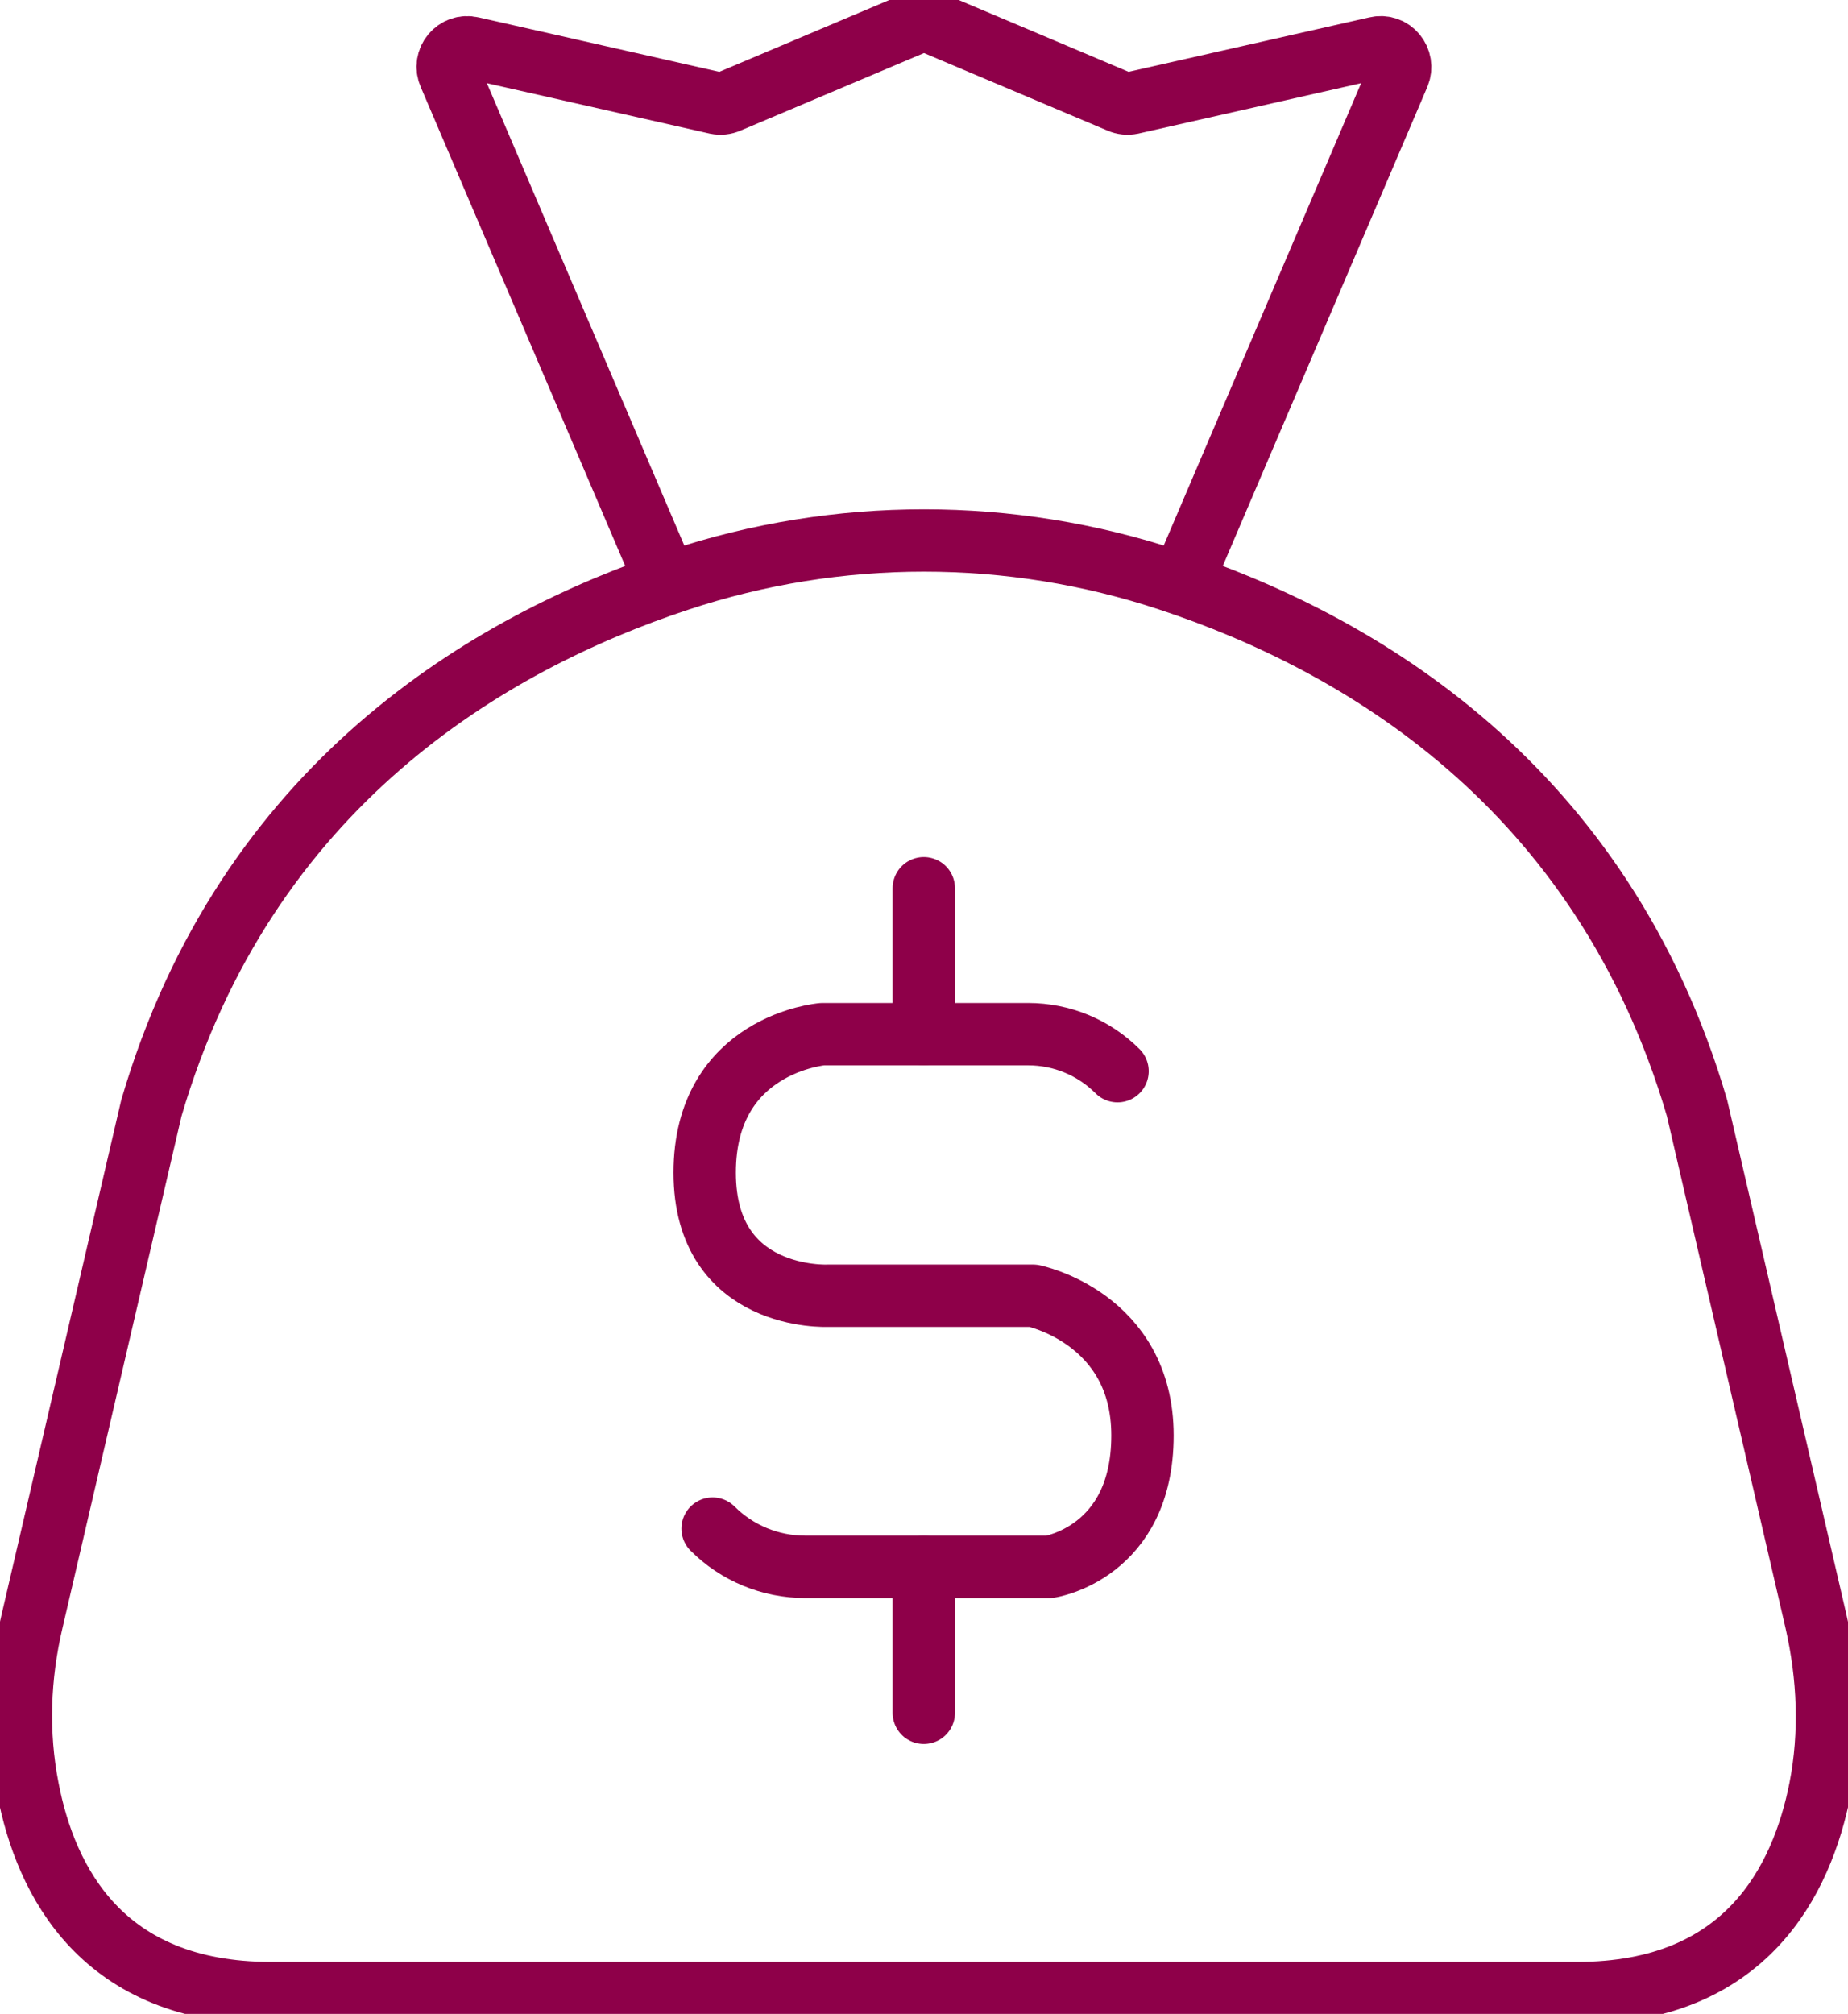
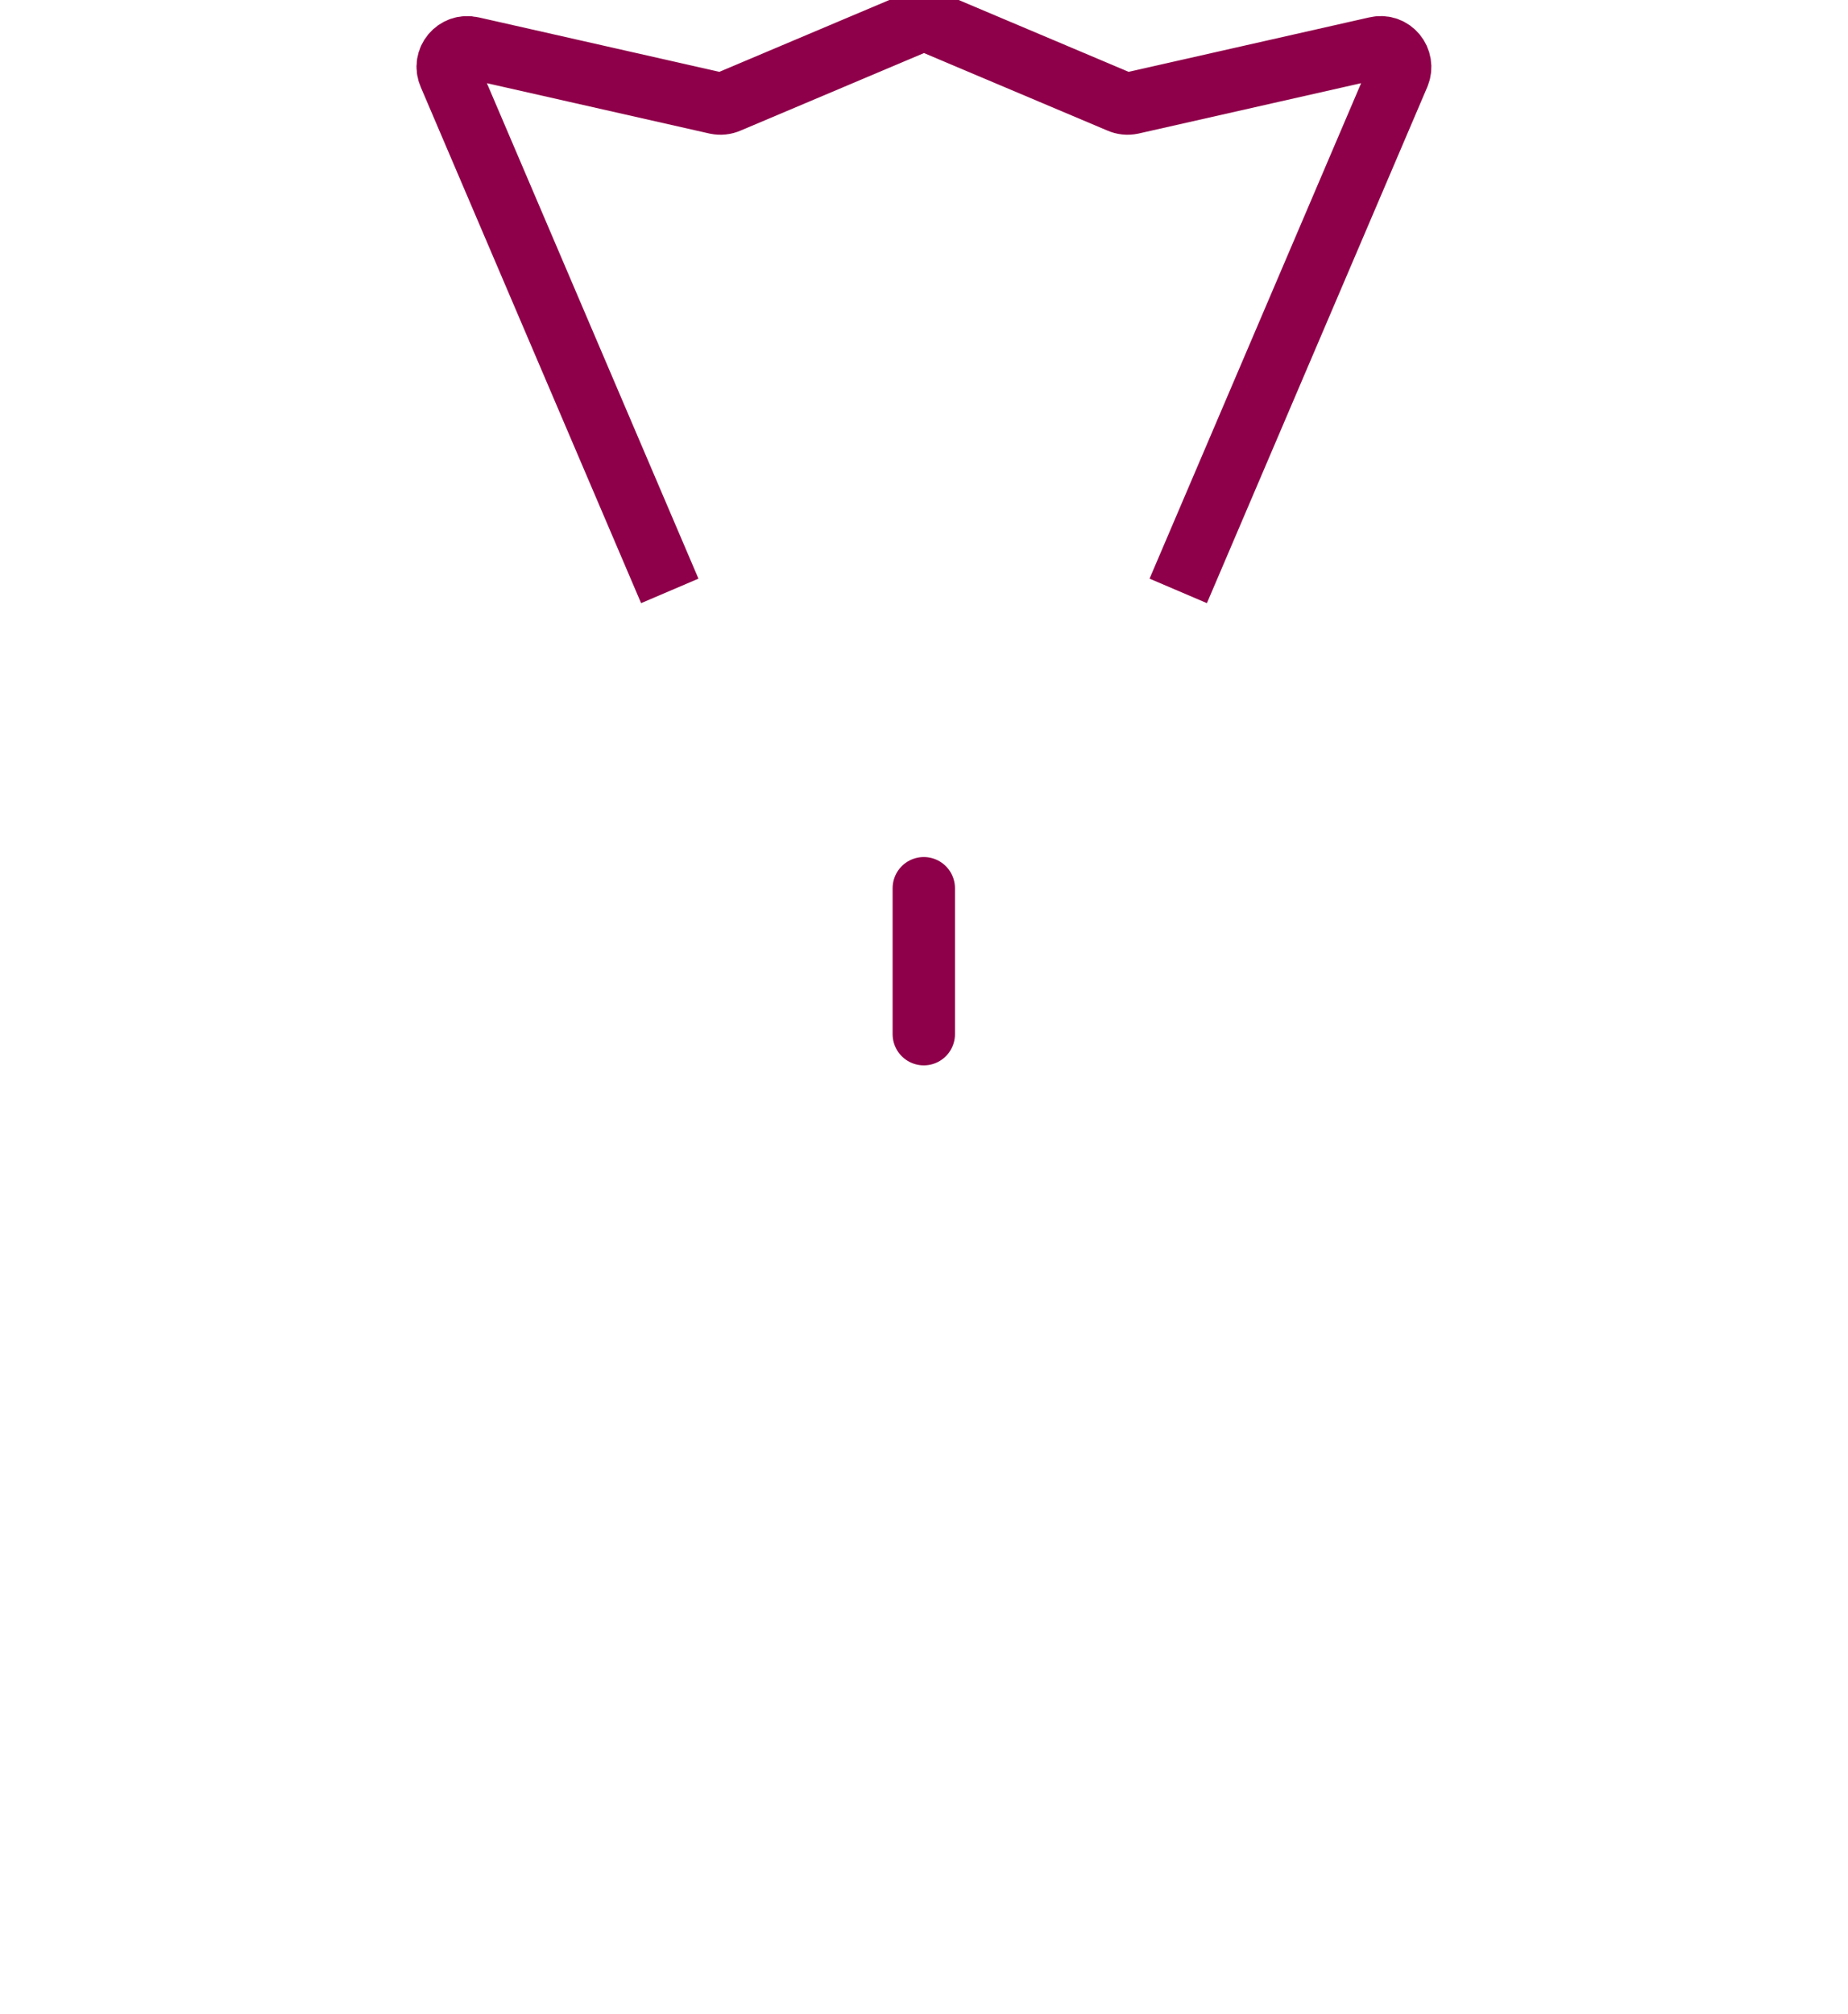
<svg xmlns="http://www.w3.org/2000/svg" version="1.1" id="Layer_2_00000068660740396661406040000014136453442252062361_" x="0px" y="0px" viewBox="0 0 444.5 484.3" style="enable-background:new 0 0 444.5 484.3;" xml:space="preserve">
  <style type="text/css">
	.st0{fill:none;stroke:#8E0049;stroke-width:15;stroke-miterlimit:10;}
	.st1{fill:none;stroke:#8E0049;stroke-width:15;stroke-linecap:round;stroke-linejoin:round;}
</style>
  <g id="Layer_1-2">
    <g>
-       <path class="st0" d="M222.2,479.3c0,0,87.9,0,157.2,0c40.5,0,54-26.9,58.4-49.2c2.6-13.3,2-27-1-40.2l-28.6-123.4    c-22.8-77.8-81.5-112-126.9-127c-38.3-12.7-79.8-12.7-118.1,0c-45.4,15-104,49.2-126.8,127L7.7,389.9c-3.1,13.2-3.6,26.9-1,40.2    c4.3,22.4,17.9,49.2,58.4,49.2H222.2" />
      <path class="st0" d="M283.4,142.1l53-124.1c1.5-3.6-1.6-7.4-5.4-6.5l-58.8,13.3c-1,0.2-2,0.1-2.9-0.3L224.1,5.4    c-1.2-0.5-2.5-0.5-3.7,0l-45.2,19.1c-0.9,0.4-1.9,0.5-2.9,0.3l-58.8-13.3c-3.8-0.9-7,2.9-5.4,6.5l53,124.1" />
      <g>
-         <path class="st1" d="M268.8,257.6L268.8,257.6c-5.7-5.7-13.4-8.9-21.5-8.9h-49.5c0,0-28.3,2.3-28.3,33.3s29.6,29.6,29.6,29.6     h49.4c0,0,26.3,5.3,26.3,33.6s-22.4,31.6-22.4,31.6h-58.7c-8.4,0-16.4-3.3-22.3-9.2l0,0" />
-         <line class="st1" x1="222.2" y1="411.9" x2="222.2" y2="376.8" />
        <line class="st1" x1="222.2" y1="248.7" x2="222.2" y2="213.6" />
      </g>
    </g>
  </g>
</svg>